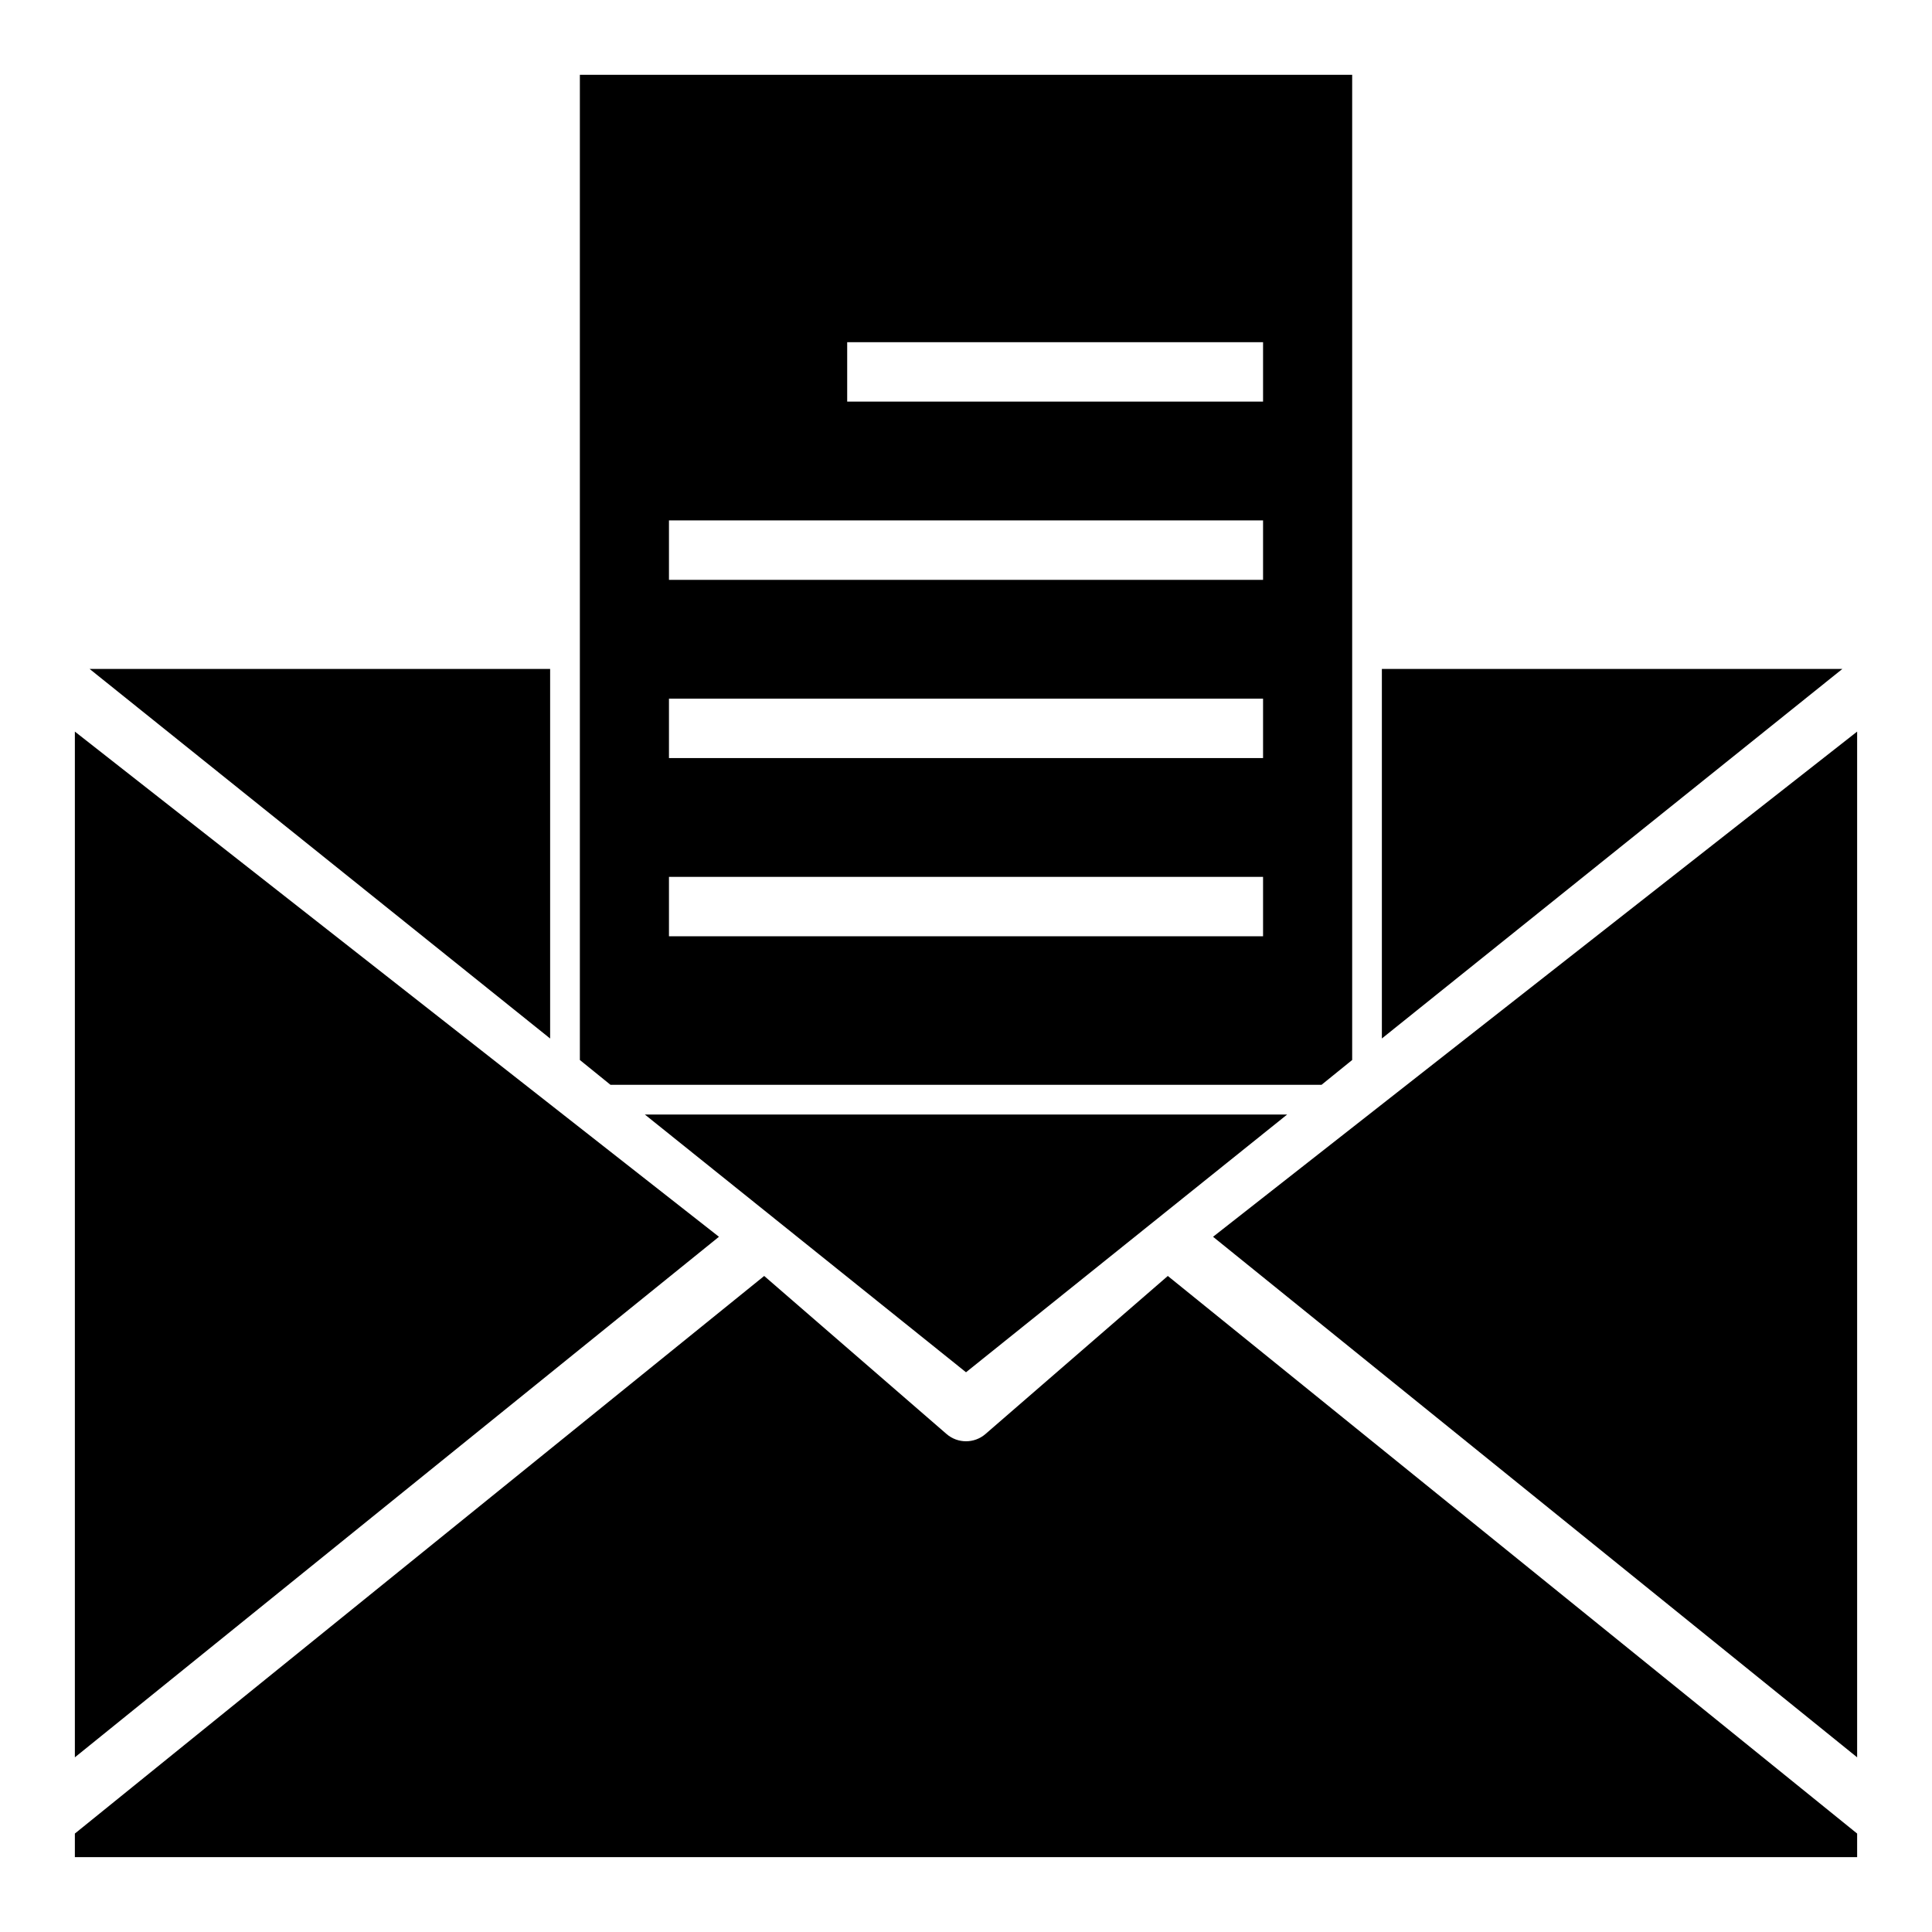
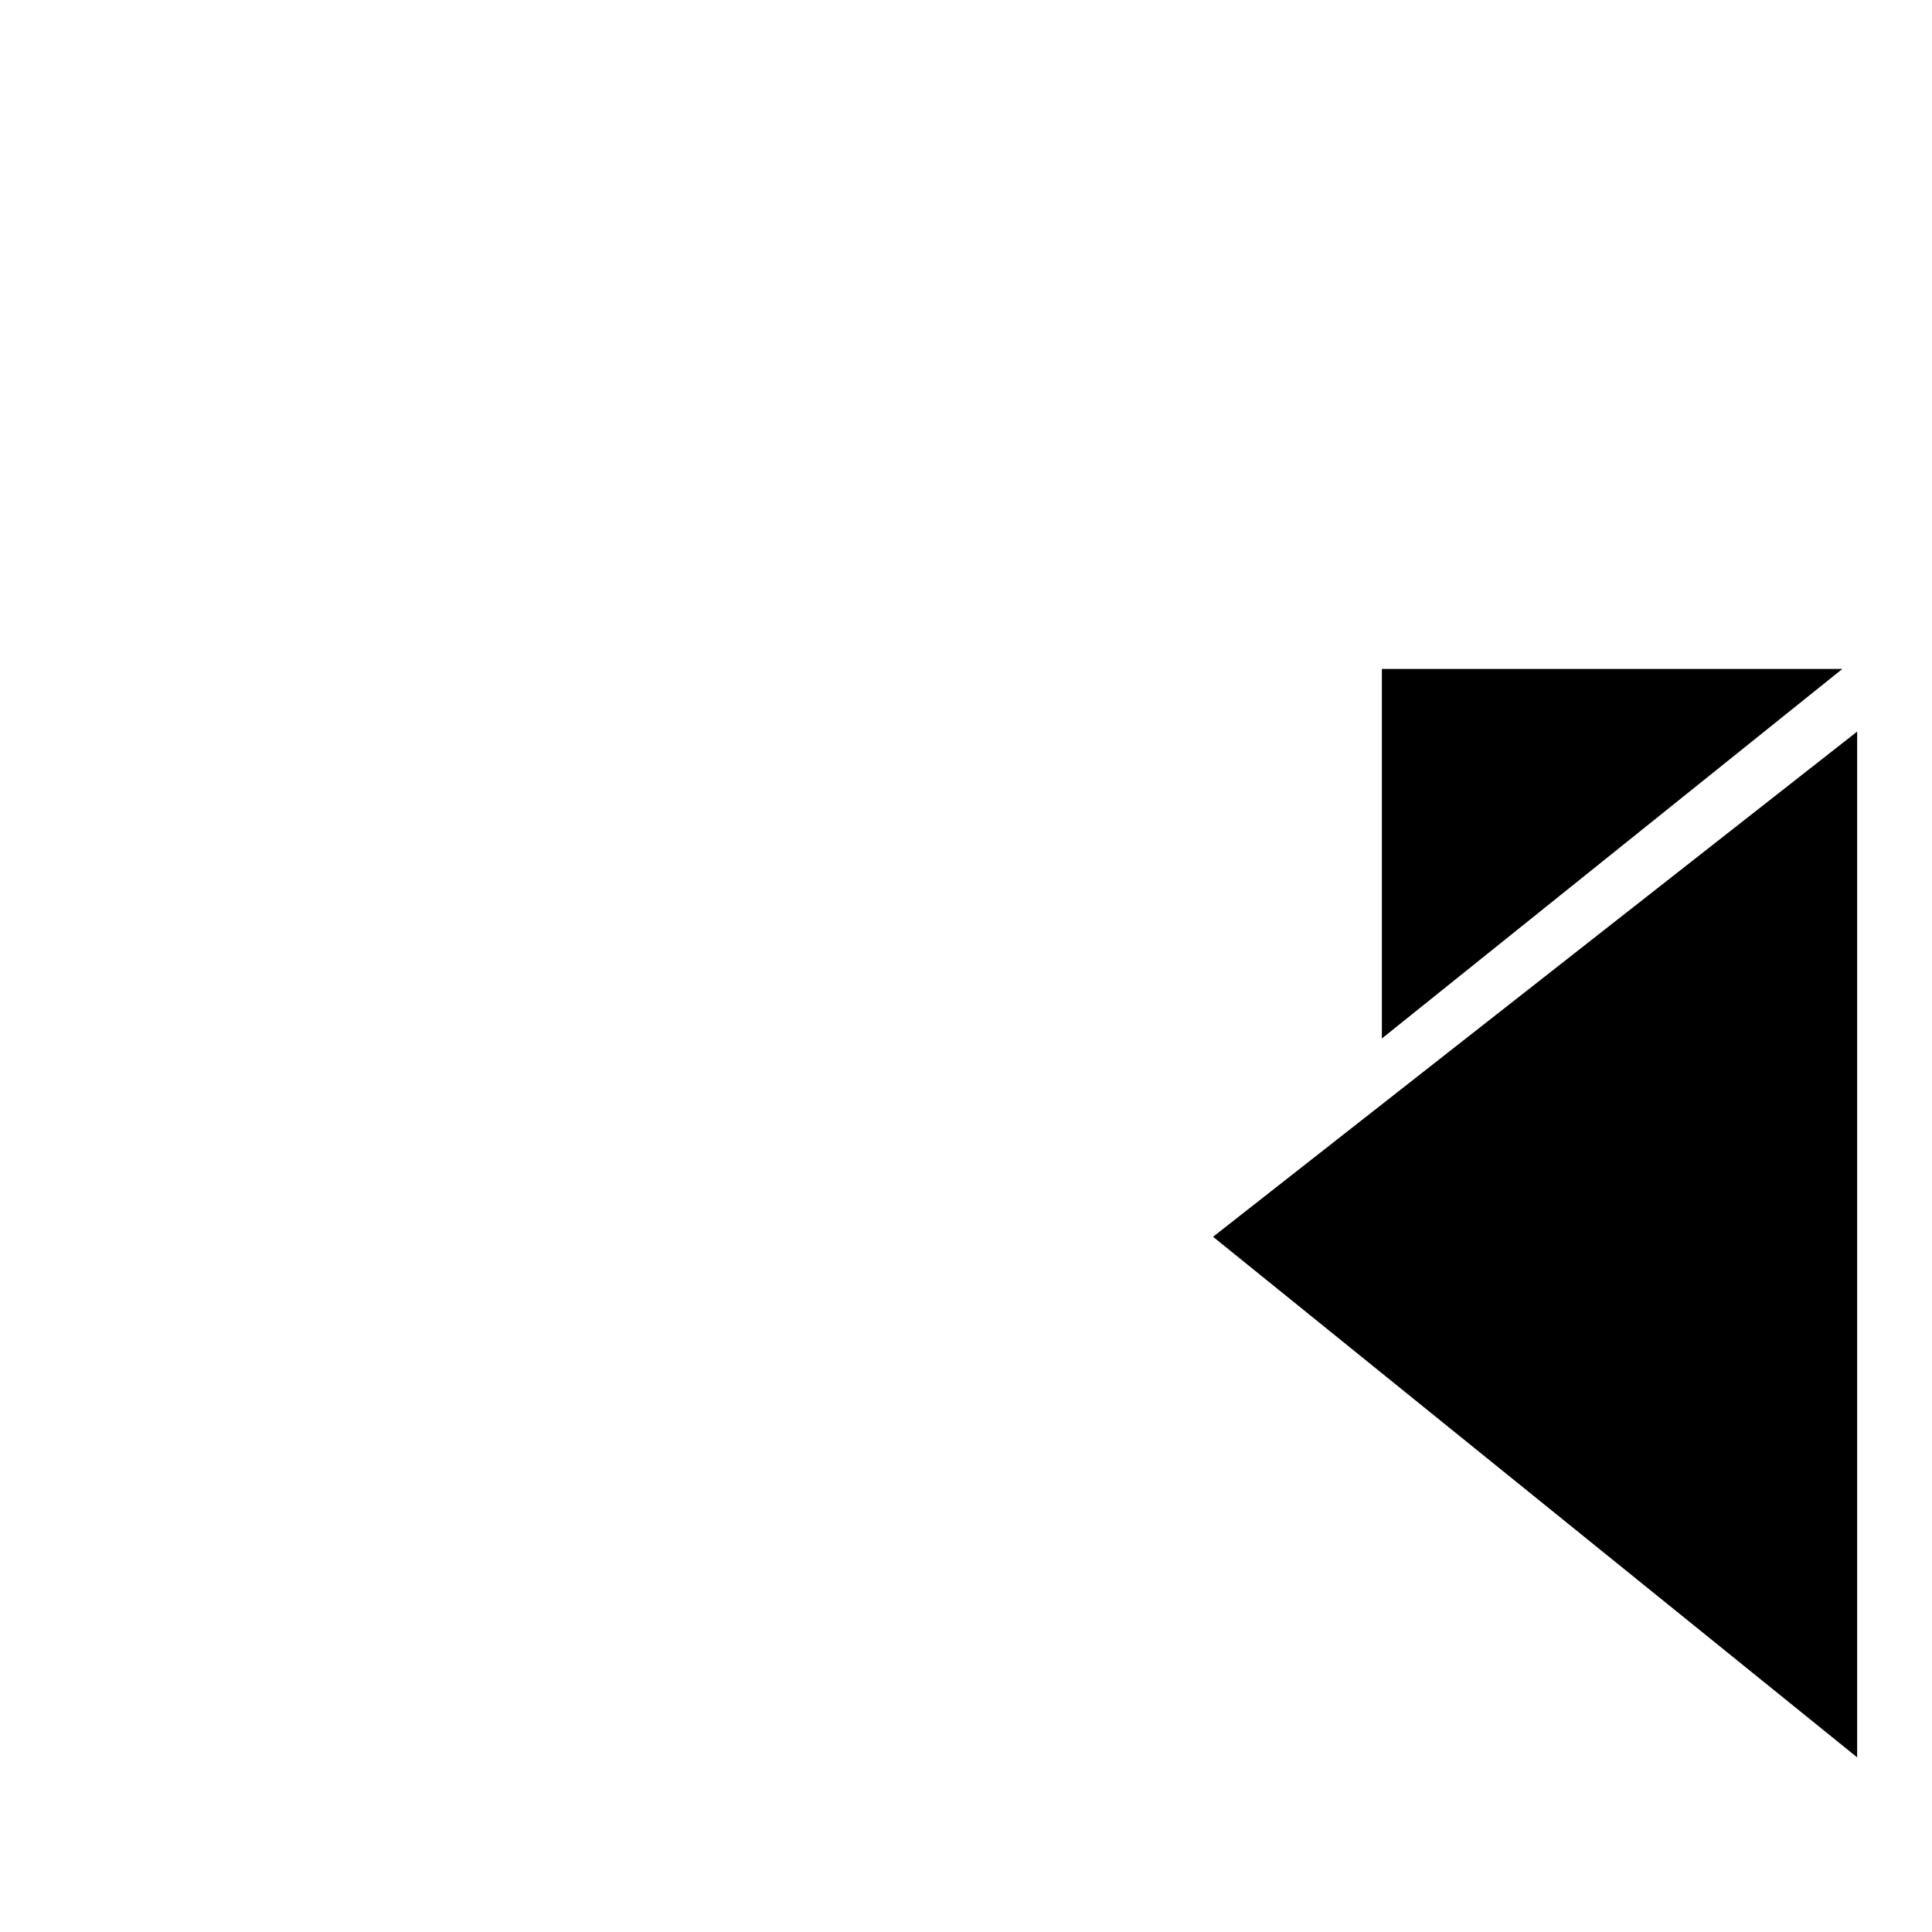
<svg xmlns="http://www.w3.org/2000/svg" fill="#000000" width="800px" height="800px" version="1.1" viewBox="144 144 512 512">
  <g>
-     <path d="m163.84 337.88v271.83l170.69-137.95z" />
-     <path d="m405.16 524.03c-2.961 2.562-7.356 2.562-10.312 0l-48.328-41.887-182.68 147.77v6.25h472.32v-6.25l-182.68-147.77z" />
    <path d="m636.16 609.71v-271.83l-170.69 133.88z" />
    <path d="m510.21 419.21 122.04-97.938h-122.04z" />
-     <path d="m485.11 439.36h-170.22l85.113 68.305z" />
-     <path d="m167.75 321.28 122.04 97.938v-97.938z" />
-     <path d="m502.34 424.91v-261.08h-204.67v261.08l8.113 6.574h188.44zm-23.617-32.789h-157.44v-15.742h157.44zm0-47.23h-157.44v-15.746h157.44zm0-47.23h-157.44v-15.746h157.44zm0-47.23-110.21-0.004v-15.742h110.21z" />
  </g>
</svg>